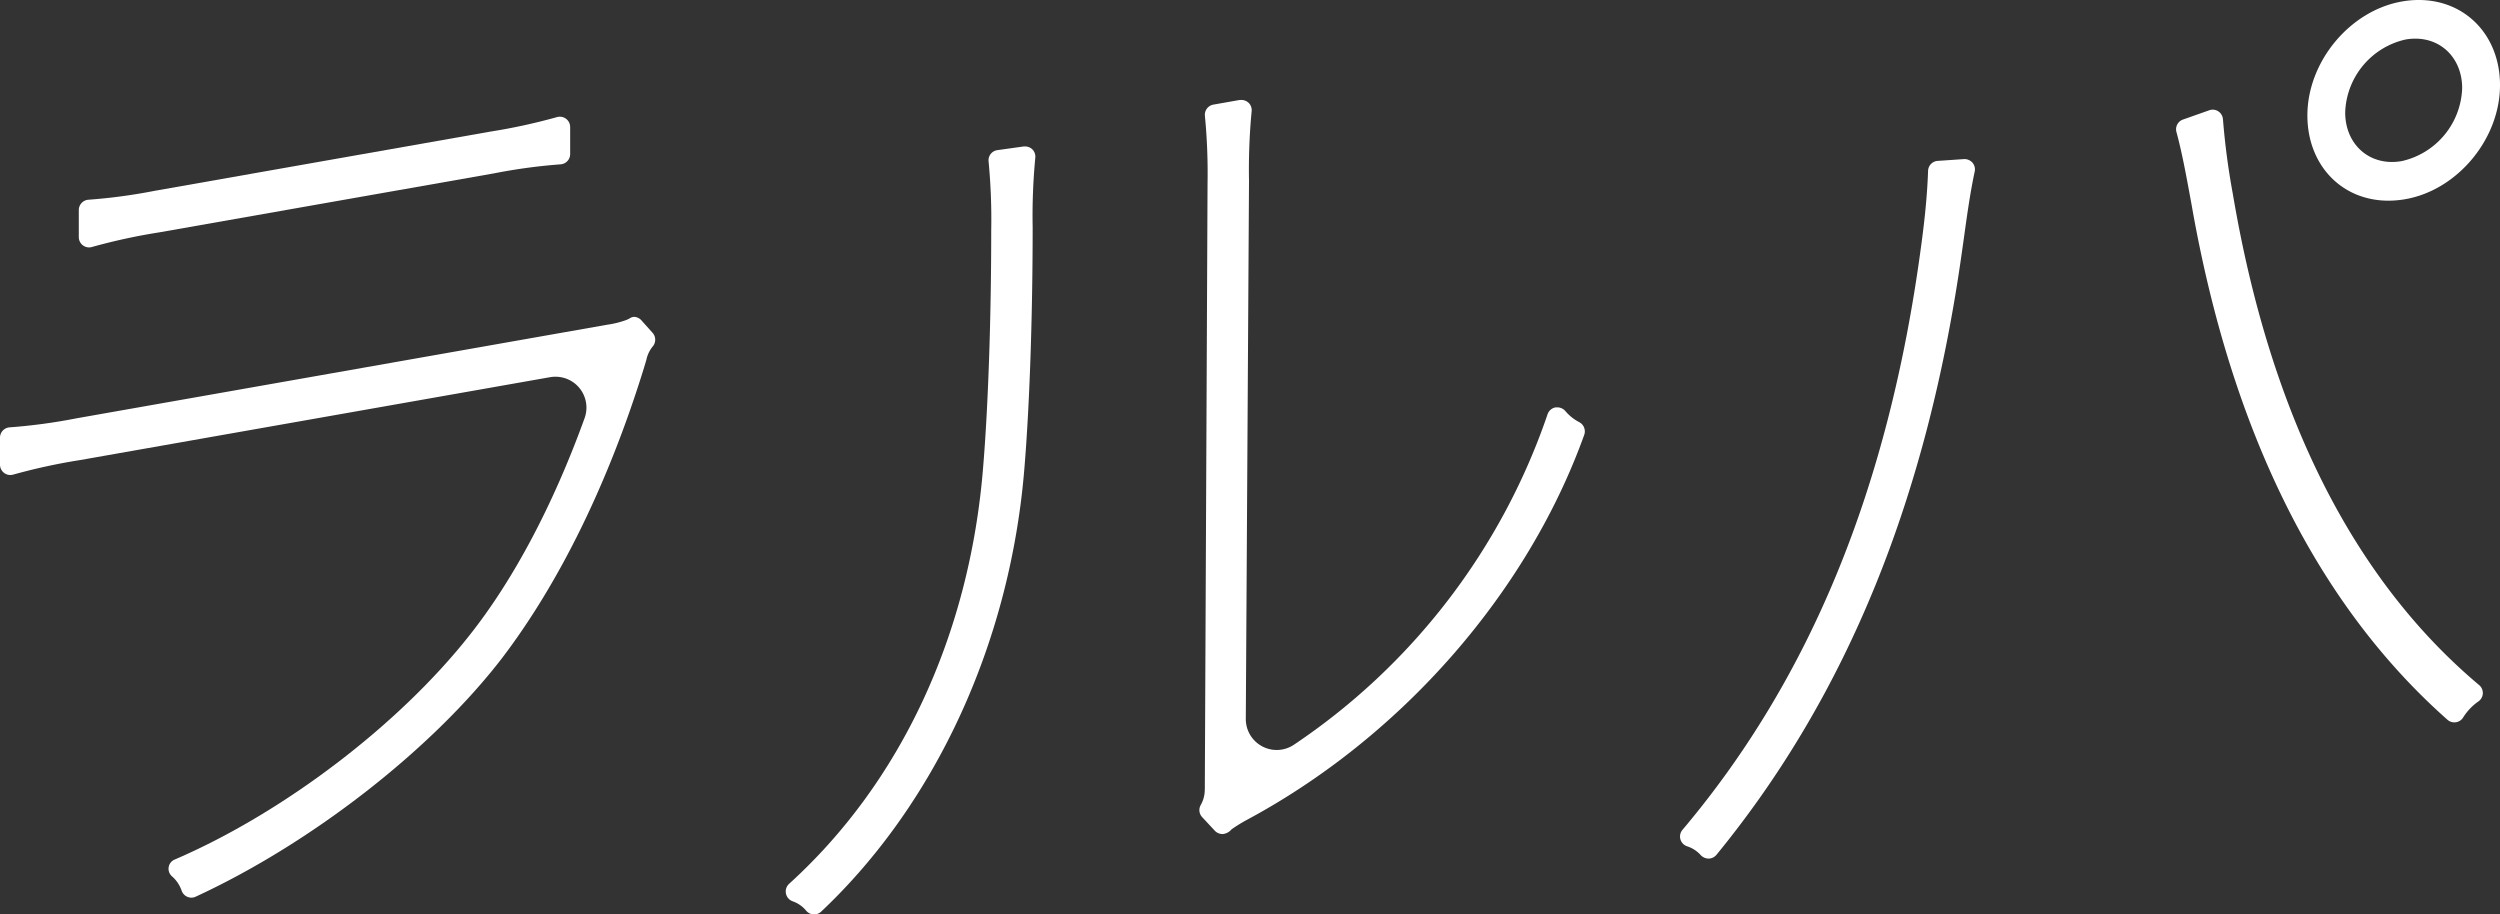
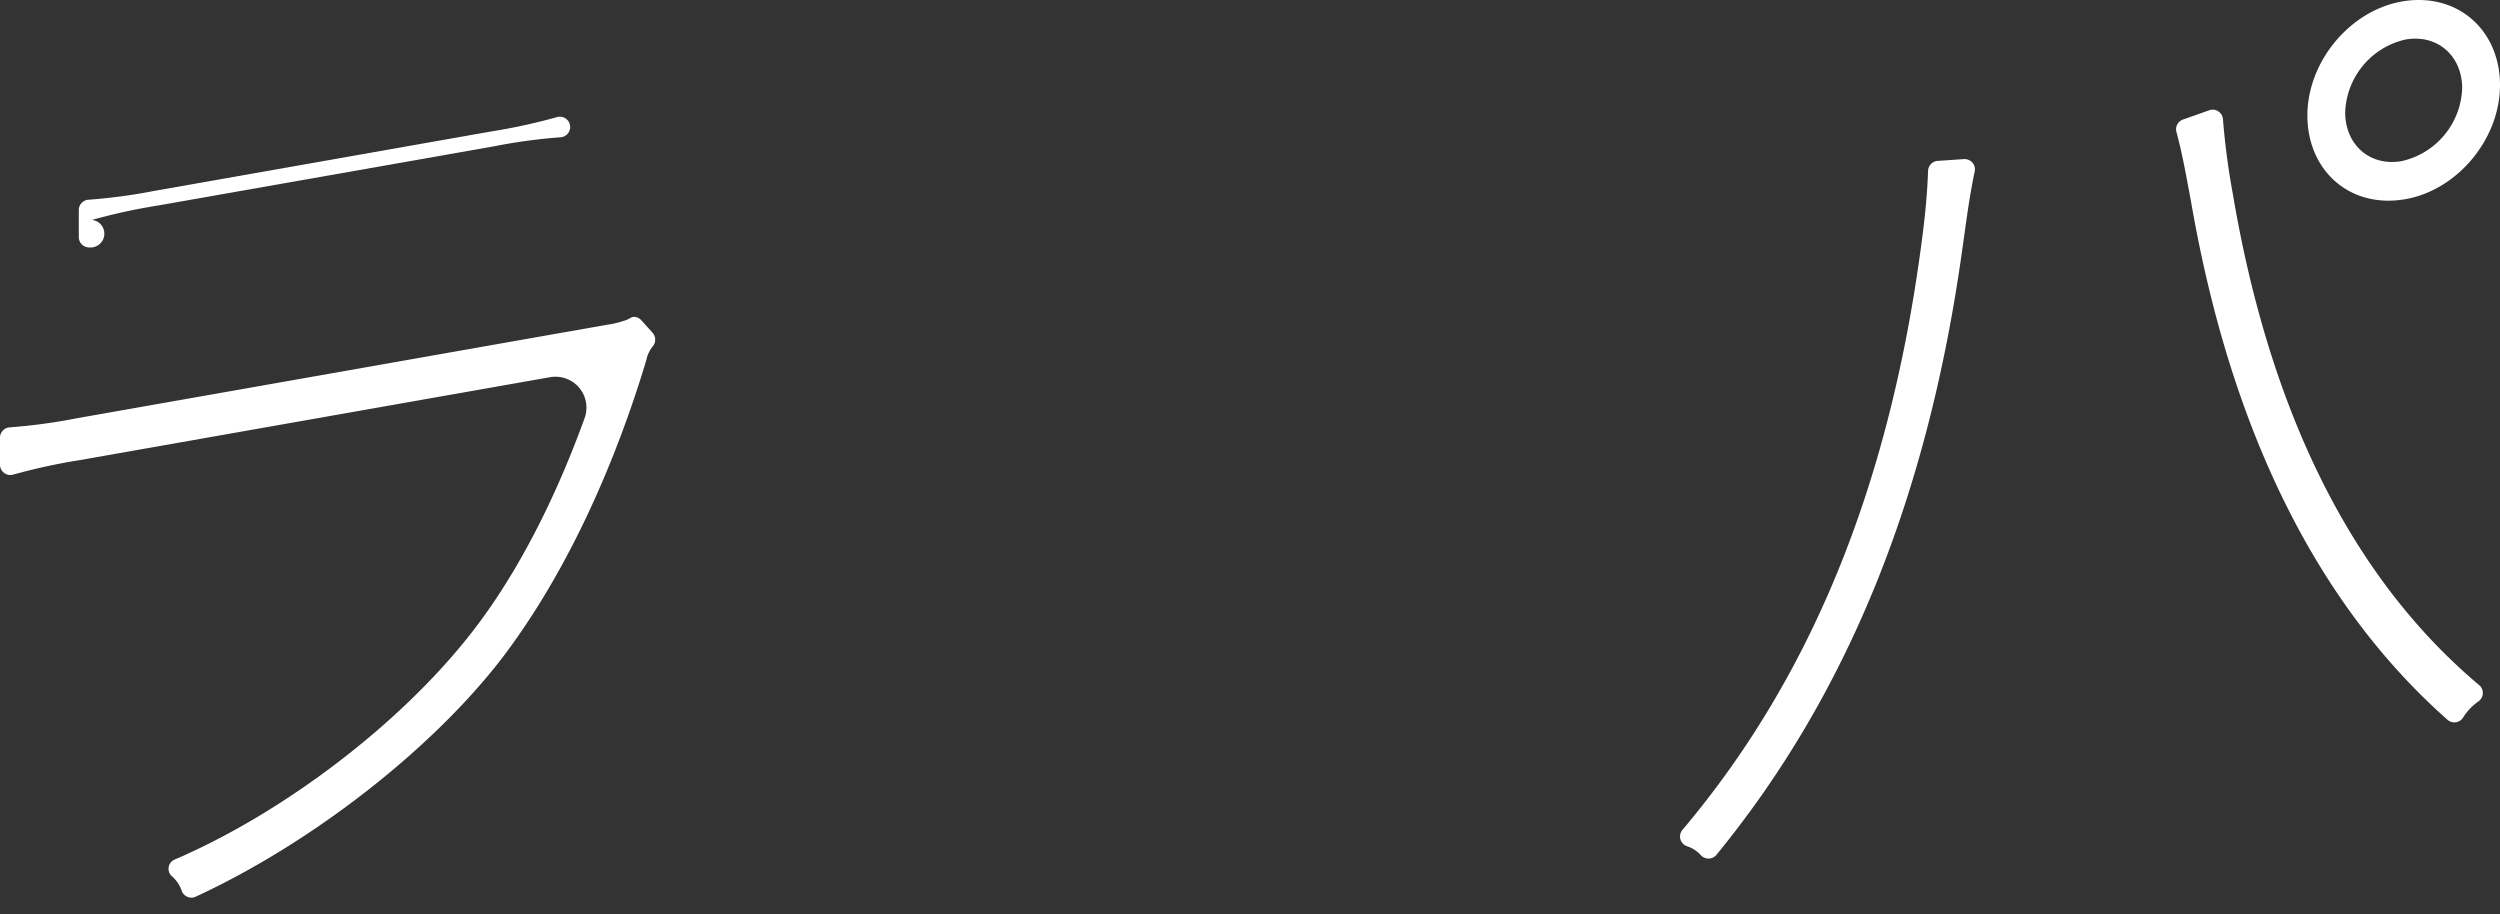
<svg xmlns="http://www.w3.org/2000/svg" id="グループ_1564" data-name="グループ 1564" width="364.127" height="133.187" viewBox="0 0 364.127 133.187">
  <rect x="0" y="0" width="364.127" height="133.187" fill="#333333" stroke="none" />
-   <path id="パス_820" data-name="パス 820" d="M270.345,661.54a1.419,1.419,0,0,1-.573-.117,1.488,1.488,0,0,1-.846-.9,4.9,4.9,0,0,0-1.371-2.057,1.468,1.468,0,0,1-.525-1.342,1.451,1.451,0,0,1,.883-1.134c15.867-6.823,32.767-19.7,43.047-32.8,6.364-8.063,12.122-18.956,16.655-31.49a4.5,4.5,0,0,0-4.234-6.032,4.373,4.373,0,0,0-.784.065l-68.473,12.075a86.315,86.315,0,0,0-9.733,2.115,1.663,1.663,0,0,1-.419.059,1.5,1.5,0,0,1-.9-.3,1.526,1.526,0,0,1-.605-1.2V594.54a1.51,1.51,0,0,1,1.415-1.5,81.7,81.7,0,0,0,9.719-1.313L330.868,578.1a13.691,13.691,0,0,0,2.855-.708,4.452,4.452,0,0,0,.544-.274,1.166,1.166,0,0,1,.583-.171,1.544,1.544,0,0,1,1.094.569l1.579,1.762a1.508,1.508,0,0,1,.033,1.958,4.532,4.532,0,0,0-.941,1.958c-.087.318-.281.948-.354,1.193-5.138,16.637-12.29,31.264-20.685,42.285-10.24,13.311-27.752,26.946-44.6,34.725A1.443,1.443,0,0,1,270.345,661.54Zm-14.9-94.705a1.506,1.506,0,0,1-1.5-1.506v-3.942a1.512,1.512,0,0,1,1.411-1.5,80.4,80.4,0,0,0,9.631-1.295l48.871-8.621a85.427,85.427,0,0,0,9.726-2.115,1.506,1.506,0,0,1,1.929,1.44v3.942a1.5,1.5,0,0,1-1.412,1.495,81.812,81.812,0,0,0-9.653,1.309l-48.85,8.61a85.784,85.784,0,0,0-9.737,2.119A1.441,1.441,0,0,1,255.443,566.835Z" transform="translate(-242.468 -530.797)" fill="#fff" />
-   <path id="パス_821" data-name="パス 821" d="M277.793,660.653a1.488,1.488,0,0,1-.963-.529,4.467,4.467,0,0,0-1.98-1.375,1.518,1.518,0,0,1-.51-2.545c16.261-14.741,26.294-36.275,28.256-60.625.74-8.866,1.182-21.761,1.182-34.485a89.022,89.022,0,0,0-.383-10.1,1.491,1.491,0,0,1,1.28-1.648l3.822-.536h.087a1.555,1.555,0,0,1,1.163.4,1.506,1.506,0,0,1,.452,1.236,89.12,89.12,0,0,0-.386,10.113c0,12.884-.445,25.969-1.193,35-2.028,25.28-12.815,48.857-29.605,64.691a1.489,1.489,0,0,1-1.028.412Zm59.655-11.7a1.526,1.526,0,0,1-1.094-.471l-1.849-1.987a1.494,1.494,0,0,1-.212-1.765,4.445,4.445,0,0,0,.58-1.966c.018-.313.022-.674.018-1.1l.394-87.357a86.939,86.939,0,0,0-.383-9.956,1.506,1.506,0,0,1,1.233-1.637l3.822-.674.135,0a1.549,1.549,0,0,1,1.149.387,1.486,1.486,0,0,1,.467,1.247,89.9,89.9,0,0,0-.383,10.113l-.467,78.393a4.5,4.5,0,0,0,7.02,3.76,94.808,94.808,0,0,0,36.932-48.124,1.513,1.513,0,0,1,1.145-1h.131a1.562,1.562,0,0,1,1.3.514,6.675,6.675,0,0,0,2.028,1.63,1.517,1.517,0,0,1,.737,1.853c-8.293,23.084-26.695,44.068-49.229,56.128a22.883,22.883,0,0,0-2.141,1.331,1.9,1.9,0,0,1-1.331.689Z" transform="translate(-159.406 -527.477)" fill="#fff" />
+   <path id="パス_820" data-name="パス 820" d="M270.345,661.54a1.419,1.419,0,0,1-.573-.117,1.488,1.488,0,0,1-.846-.9,4.9,4.9,0,0,0-1.371-2.057,1.468,1.468,0,0,1-.525-1.342,1.451,1.451,0,0,1,.883-1.134c15.867-6.823,32.767-19.7,43.047-32.8,6.364-8.063,12.122-18.956,16.655-31.49a4.5,4.5,0,0,0-4.234-6.032,4.373,4.373,0,0,0-.784.065l-68.473,12.075a86.315,86.315,0,0,0-9.733,2.115,1.663,1.663,0,0,1-.419.059,1.5,1.5,0,0,1-.9-.3,1.526,1.526,0,0,1-.605-1.2V594.54a1.51,1.51,0,0,1,1.415-1.5,81.7,81.7,0,0,0,9.719-1.313L330.868,578.1a13.691,13.691,0,0,0,2.855-.708,4.452,4.452,0,0,0,.544-.274,1.166,1.166,0,0,1,.583-.171,1.544,1.544,0,0,1,1.094.569l1.579,1.762a1.508,1.508,0,0,1,.033,1.958,4.532,4.532,0,0,0-.941,1.958c-.087.318-.281.948-.354,1.193-5.138,16.637-12.29,31.264-20.685,42.285-10.24,13.311-27.752,26.946-44.6,34.725A1.443,1.443,0,0,1,270.345,661.54Zm-14.9-94.705a1.506,1.506,0,0,1-1.5-1.506v-3.942a1.512,1.512,0,0,1,1.411-1.5,80.4,80.4,0,0,0,9.631-1.295l48.871-8.621a85.427,85.427,0,0,0,9.726-2.115,1.506,1.506,0,0,1,1.929,1.44a1.5,1.5,0,0,1-1.412,1.495,81.812,81.812,0,0,0-9.653,1.309l-48.85,8.61a85.784,85.784,0,0,0-9.737,2.119A1.441,1.441,0,0,1,255.443,566.835Z" transform="translate(-242.468 -530.797)" fill="#fff" />
  <path id="パス_822" data-name="パス 822" d="M313.734,657.649a1.579,1.579,0,0,1-1.145-.5,4.563,4.563,0,0,0-1.976-1.287,1.5,1.5,0,0,1-.689-2.4c18.661-22.118,30.021-49.863,34.729-84.8.409-3,.9-6.991,1.043-11.182a1.5,1.5,0,0,1,1.4-1.451l3.836-.262a1.55,1.55,0,0,1,1.222.514,1.5,1.5,0,0,1,.332,1.306c-.653,3.038-1.123,6.426-1.576,9.7l-.255,1.805c-5.022,35.929-16.724,64.721-35.787,88.013A1.5,1.5,0,0,1,313.734,657.649ZM422.352,637.81a1.522,1.522,0,0,1-1-.376c-18.945-16.75-31.487-41.982-37.271-75l-.233-1.269c-.591-3.205-1.189-6.458-1.977-9.343a1.5,1.5,0,0,1,.945-1.812l3.829-1.353a1.383,1.383,0,0,1,.5-.091,1.508,1.508,0,0,1,1.5,1.393,105.932,105.932,0,0,0,1.437,10.871c5.412,32.016,17.486,56.1,35.878,71.548a1.5,1.5,0,0,1-.11,2.381,8.089,8.089,0,0,0-2.217,2.33,1.474,1.474,0,0,1-1.054.7Zm-9.609-75.986c-6.838,0-11.8-5.219-11.8-12.411,0-7.819,6.174-15.265,13.763-16.6a14,14,0,0,1,2.447-.219c6.864,0,11.845,5.216,11.845,12.4,0,7.823-6.178,15.27-13.77,16.608A14.265,14.265,0,0,1,412.743,561.825Zm3.928-23.6a8.13,8.13,0,0,0-1.437.128,11.266,11.266,0,0,0-8.785,10.62c0,4.179,2.863,7.214,6.812,7.214a8.167,8.167,0,0,0,1.433-.128,11.269,11.269,0,0,0,8.792-10.624C423.486,541.256,420.62,538.226,416.67,538.226Z" transform="translate(-64.87 -532.595)" fill="#fff" />
</svg>